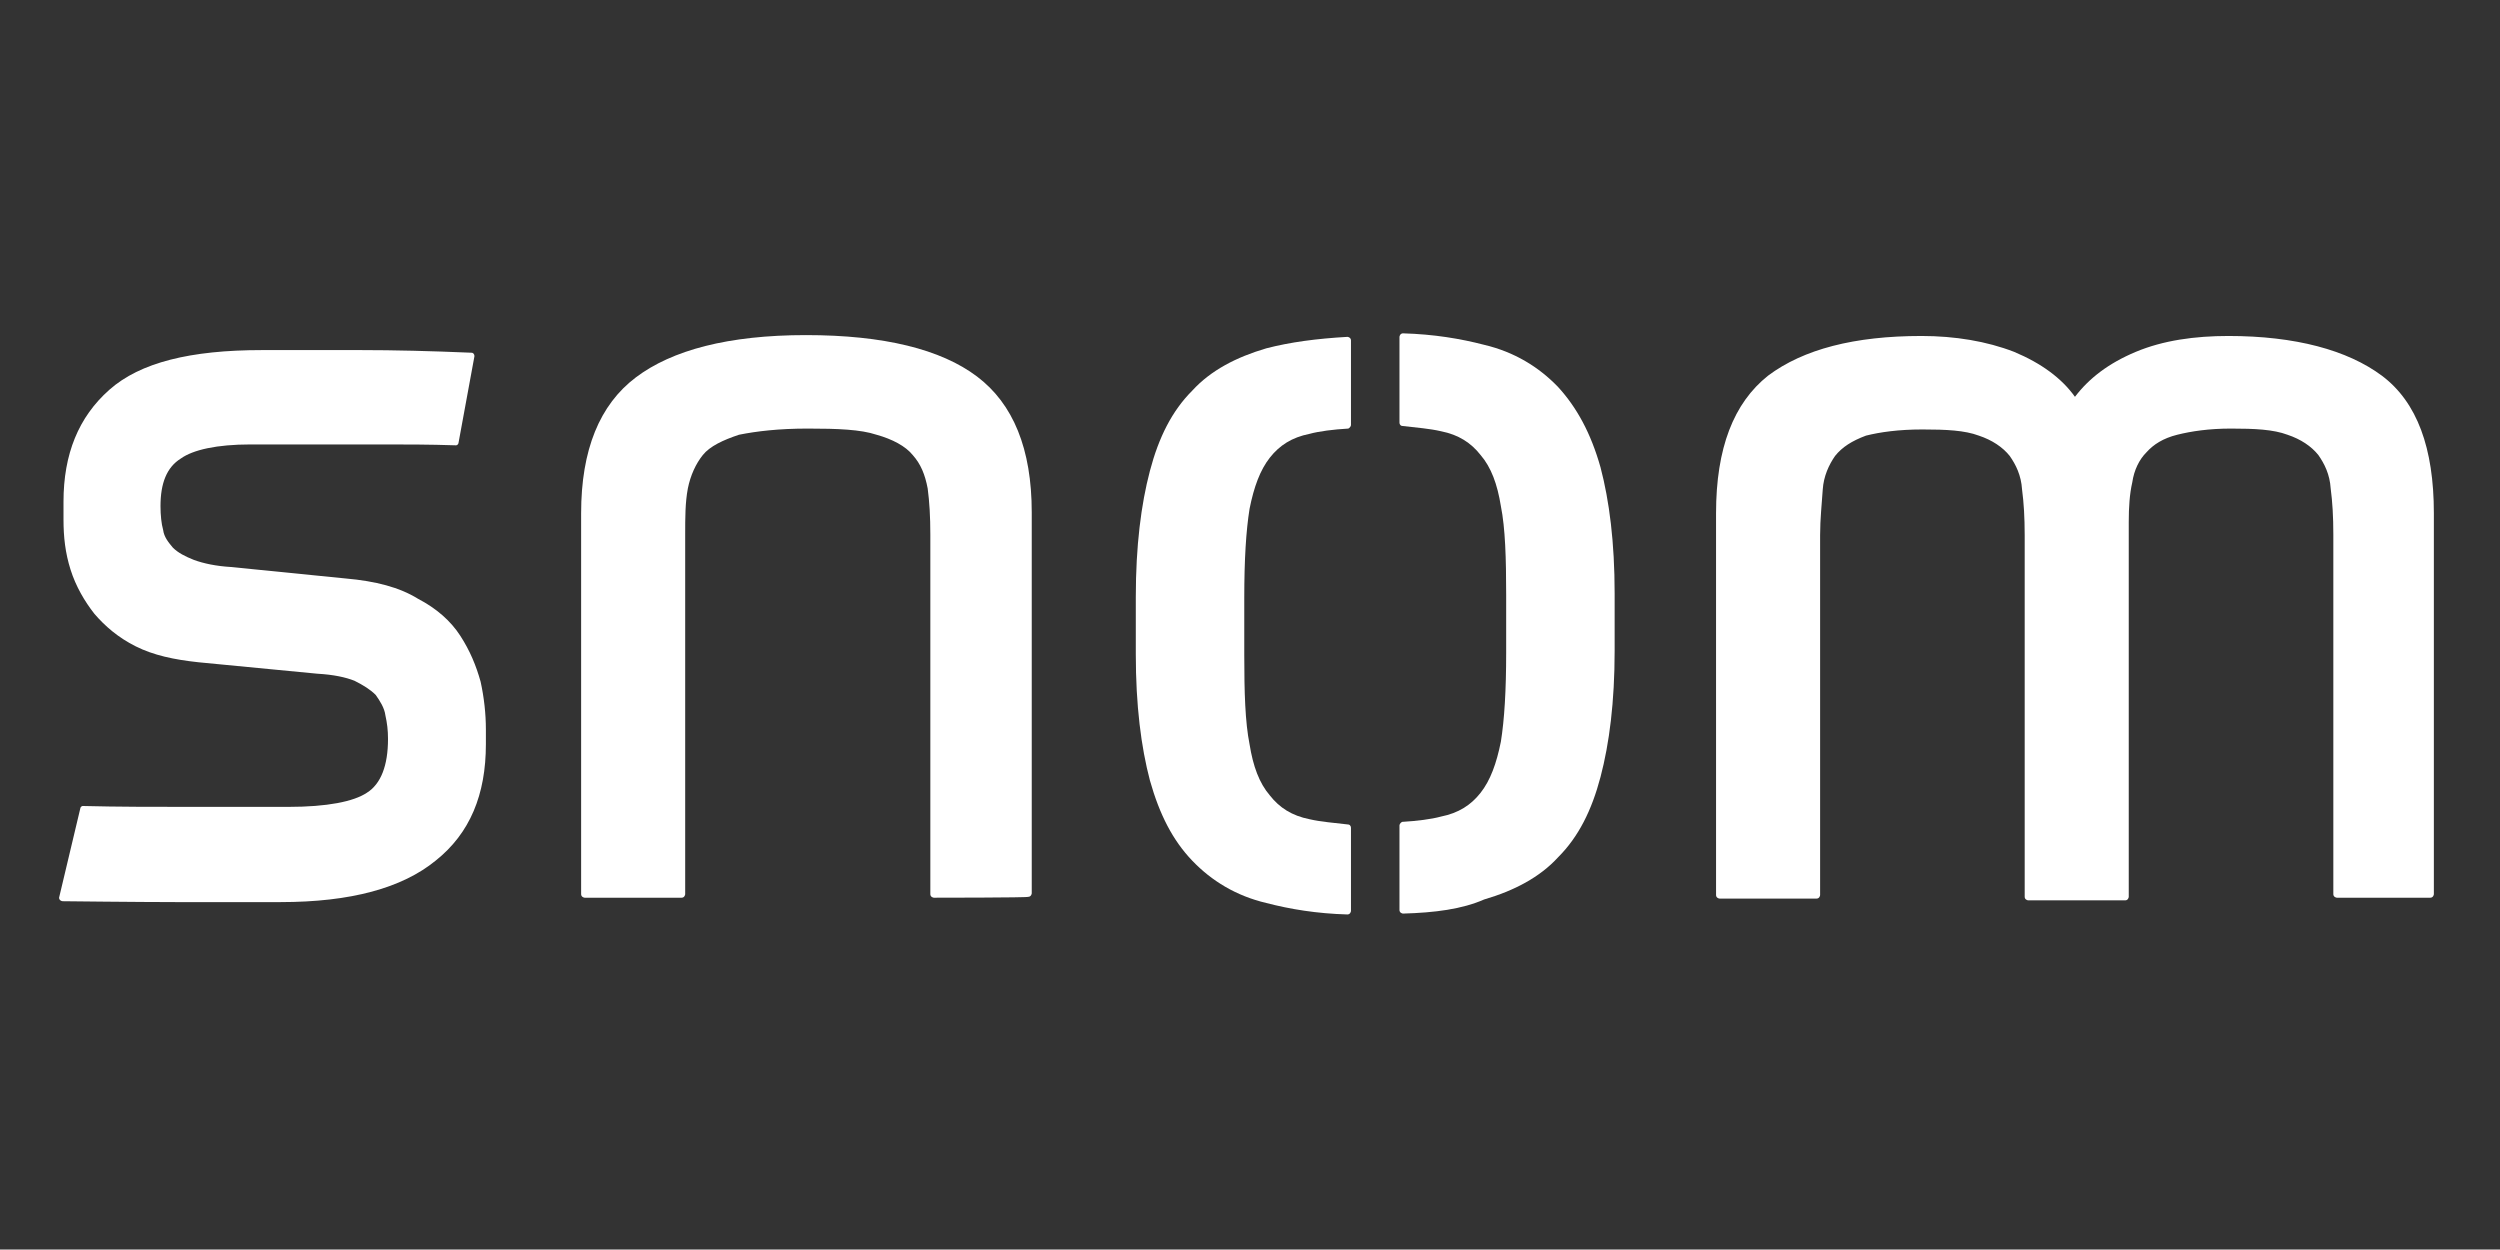
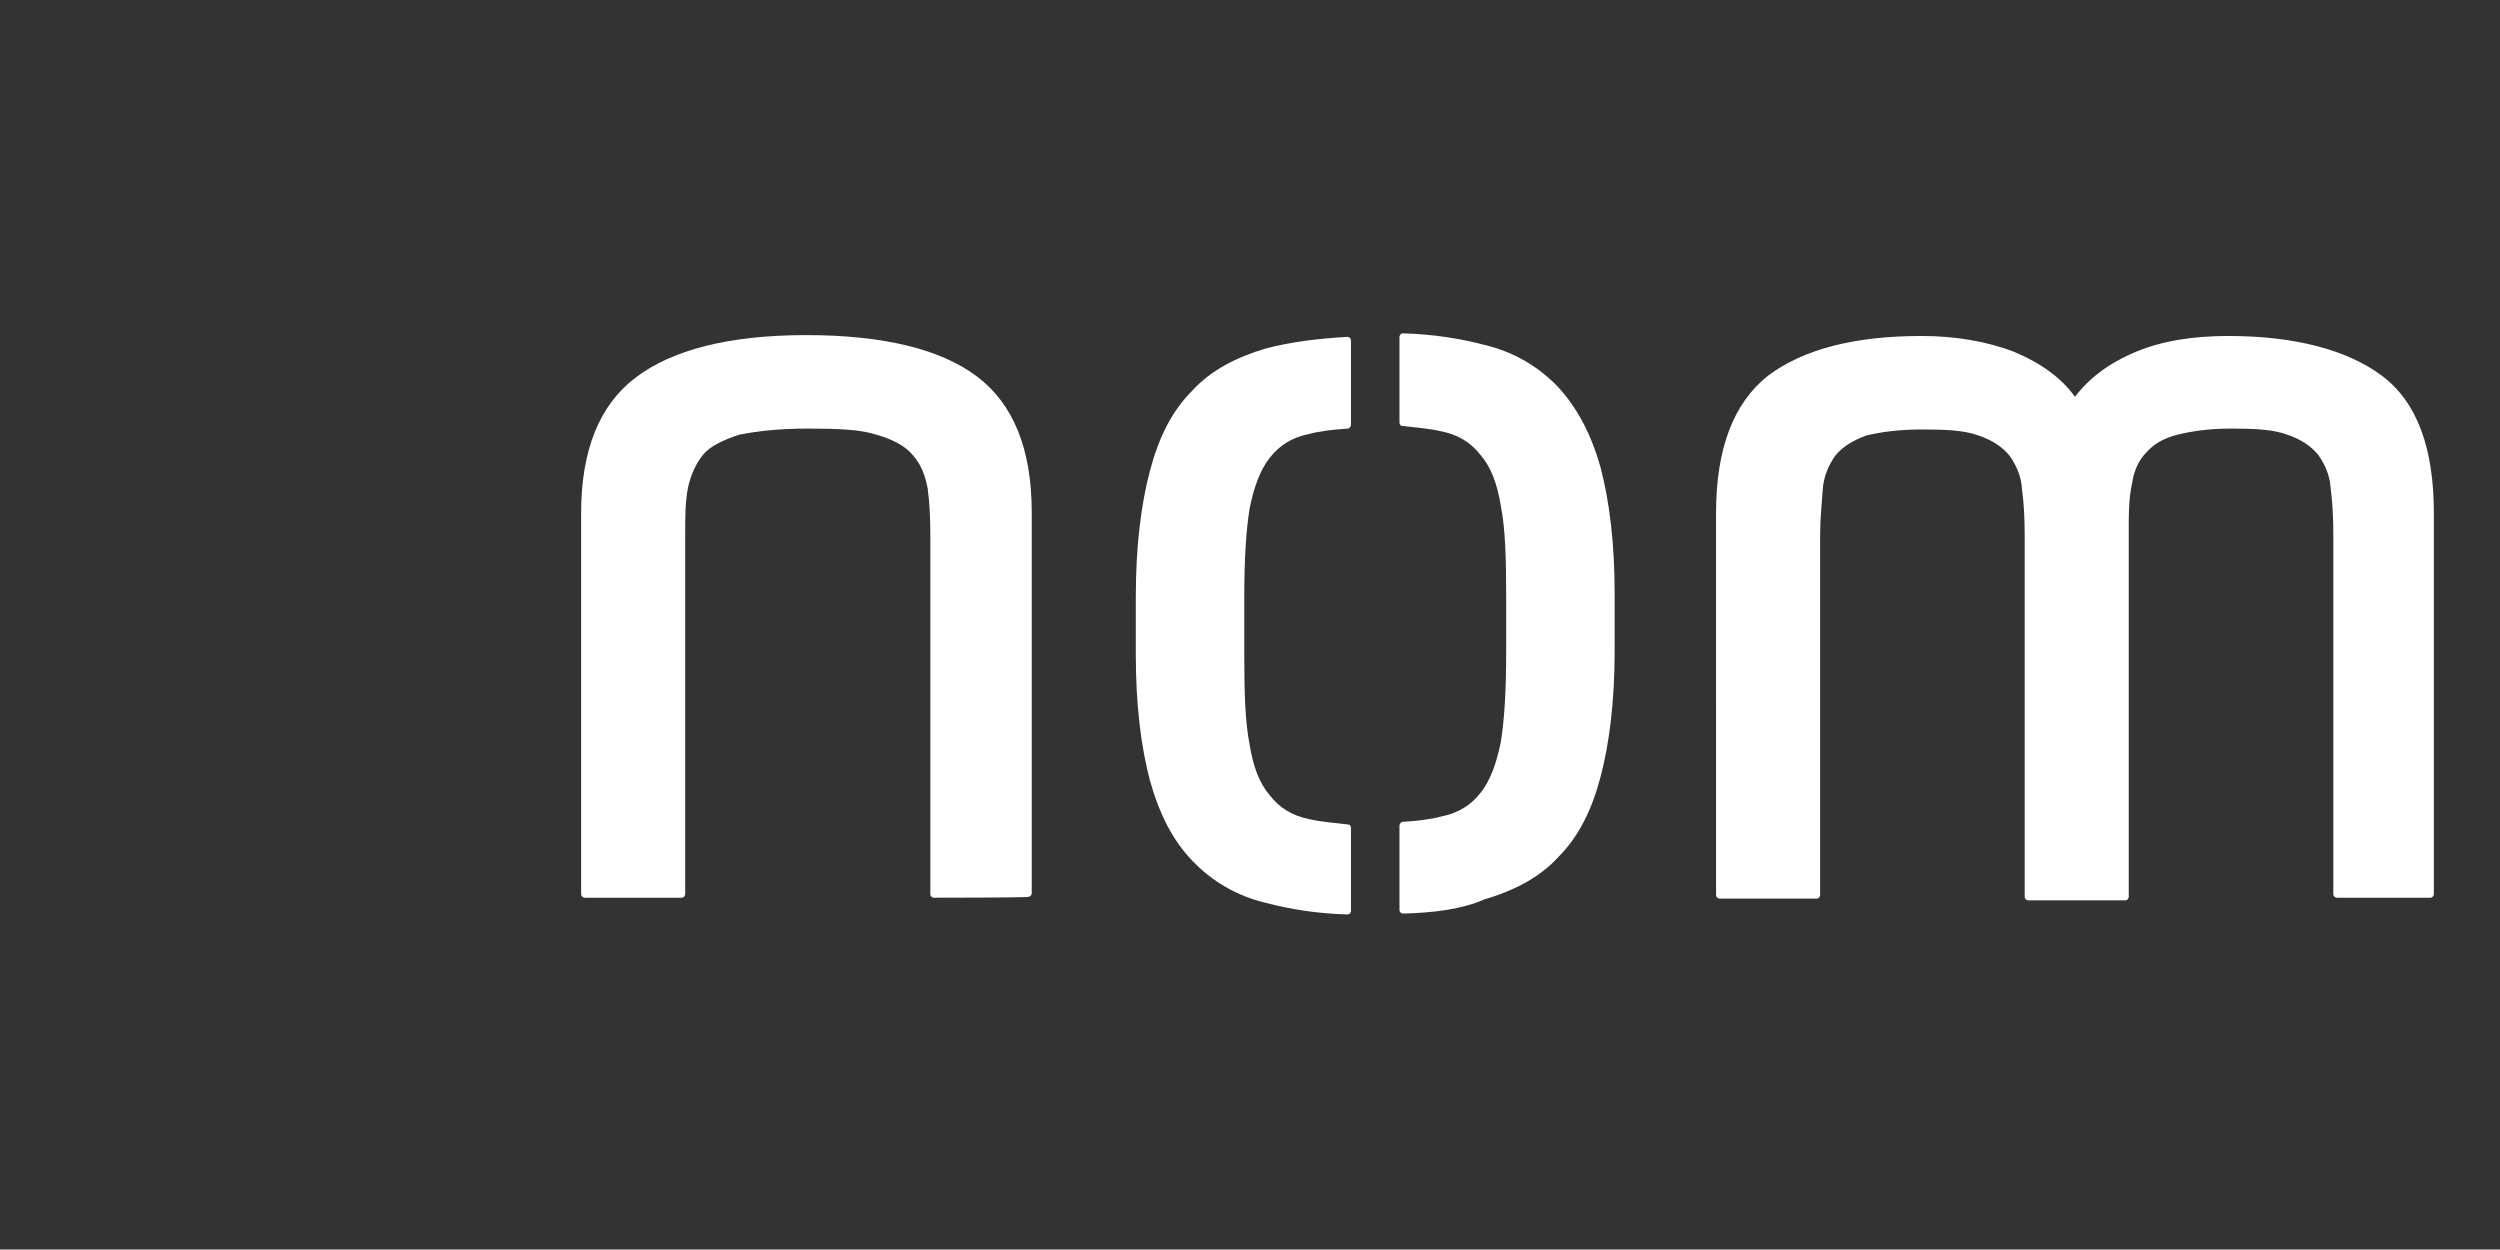
<svg xmlns="http://www.w3.org/2000/svg" version="1.1" id="Ebene_1" x="0px" y="0px" viewBox="0 0 283.5 141.7" style="enable-background:new 0 0 283.5 141.7;" xml:space="preserve">
  <rect x="0" y="0" width="283.5" height="141.7" fill="#333333" stroke="none" />
  <style type="text/css">
	.st0{fill:#FFFFFF;}
</style>
  <g>
-     <path class="st0" d="M9.1,91.7c0-0.1,0.1-0.3,0.3-0.3l0,0c4,0.1,7.9,0.1,12,0.1c4.2,0,7.9,0,11.3,0c4.4,0,7.4-0.6,8.9-1.6   c1.6-1,2.4-3.1,2.4-6.1c0-1-0.1-1.8-0.3-2.7c-0.1-0.8-0.6-1.6-1.1-2.3c-0.6-0.6-1.4-1.1-2.4-1.6c-1-0.4-2.4-0.7-4.2-0.8l-13.5-1.3   c-2.8-0.3-5.1-0.8-7.1-1.8c-2-1-3.5-2.3-4.7-3.7c-1.1-1.4-2.1-3.1-2.7-5s-0.8-3.7-0.8-5.7v-2c0-5.4,1.7-9.6,5.2-12.7   s9.2-4.5,17.3-4.5c3.5,0,7.4,0,11.2,0s7.9,0.1,12.6,0.3l0,0c0.1,0,0.3,0.1,0.3,0.4l0,0l0,0L52,50.2l0,0c0,0.1-0.1,0.3-0.3,0.3l0,0   l0,0c-3-0.1-5.7-0.1-7.9-0.1c-2.4,0-4.5,0-6.4,0c-1.8,0-3.5,0-5,0c-1.4,0-2.8,0-4,0c-3.8,0-6.5,0.6-7.9,1.6c-1.6,1-2.3,2.8-2.3,5.4   c0,1,0.1,2,0.3,2.7c0.1,0.8,0.6,1.4,1.1,2c0.6,0.6,1.4,1,2.4,1.4c1.1,0.4,2.5,0.7,4.2,0.8l13,1.3c3.4,0.3,6.1,1,8.2,2.3   c2.1,1.1,3.7,2.5,4.8,4.2c1.1,1.7,1.8,3.4,2.3,5.2c0.4,1.8,0.6,3.7,0.6,5.4v1.7c0,5.7-1.8,10.1-5.7,13.2c-3.8,3.1-9.6,4.7-17.6,4.7   c-3.4,0-7.2,0-11.8,0c-4.2,0-12.9-0.1-12.9-0.1c-0.1,0-0.4-0.1-0.4-0.4l0,0L9.1,91.7z" />
    <path class="st0" d="M153.2,103.3c0,0.1-0.1,0.4-0.4,0.4l0,0c-3.5-0.1-6.5-0.6-9.2-1.3c-3.4-0.8-6.2-2.5-8.4-4.8s-3.7-5.2-4.8-9.1   c-1-3.8-1.6-8.5-1.6-14.3v-6.5c0-5.8,0.6-10.5,1.6-14.3c1-3.8,2.5-6.8,4.8-9.1c2.1-2.3,5-3.8,8.4-4.8c2.7-0.7,5.7-1.1,9.2-1.3l0,0   c0.1,0,0.4,0.1,0.4,0.4v9.6c0,0.1-0.1,0.3-0.3,0.4l0,0c-1.7,0.1-3.3,0.3-4.4,0.6c-2,0.4-3.4,1.3-4.5,2.7c-1.1,1.4-1.8,3.3-2.3,5.8   c-0.4,2.5-0.6,5.8-0.6,10.1v6.5c0,4.2,0.1,7.6,0.6,10.1c0.4,2.5,1.1,4.4,2.3,5.8c1.1,1.4,2.5,2.3,4.5,2.7c1.3,0.3,2.7,0.4,4.4,0.6   l0,0l0,0c0.1,0,0.3,0.1,0.3,0.4v0.1V103.3L153.2,103.3z" />
    <path class="st0" d="M159.1,103.6c-0.1,0-0.4-0.1-0.4-0.4l0,0v-9.5v-0.1c0-0.1,0.1-0.3,0.3-0.4l0,0c1.7-0.1,3.3-0.3,4.4-0.6   c2-0.4,3.4-1.3,4.5-2.7c1.1-1.4,1.8-3.3,2.3-5.8c0.4-2.5,0.6-5.8,0.6-10.1v-6.5c0-4.2-0.1-7.6-0.6-10.1c-0.4-2.5-1.1-4.4-2.3-5.8   c-1.1-1.4-2.5-2.3-4.5-2.7c-1.3-0.3-2.7-0.4-4.4-0.6l0,0c-0.1,0-0.3-0.1-0.3-0.4v-0.3v-9.1v-0.3c0-0.1,0.1-0.4,0.4-0.4l0,0   c3.5,0.1,6.5,0.6,9.2,1.3c3.4,0.8,6.2,2.5,8.4,4.8c2.1,2.3,3.7,5.2,4.8,9.1c1,3.8,1.6,8.5,1.6,14.3v6.5c0,5.8-0.6,10.5-1.6,14.3   c-1,3.8-2.5,6.8-4.8,9.1c-2.1,2.3-5,3.8-8.4,4.8C165.8,103.1,162.7,103.5,159.1,103.6L159.1,103.6z" />
    <path class="st0" d="M265,101.8c-0.1,0-0.4-0.1-0.4-0.4V60.6c0-2-0.1-3.7-0.3-5.2c-0.1-1.6-0.7-2.8-1.4-3.8c-0.8-1-2-1.8-3.5-2.3   c-1.6-0.6-3.7-0.7-6.4-0.7c-2.5,0-4.5,0.3-6.1,0.7c-1.6,0.4-2.7,1.1-3.5,2c-0.8,0.8-1.4,2-1.6,3.4c-0.3,1.3-0.4,2.8-0.4,4.5v42.5   c0,0.1-0.1,0.4-0.4,0.4h-10.6H230c-0.1,0-0.4-0.1-0.4-0.4v-0.6V60.7c0-2-0.1-3.7-0.3-5.2c-0.1-1.6-0.7-2.8-1.4-3.8   c-0.8-1-2-1.8-3.5-2.3c-1.6-0.6-3.7-0.7-6.4-0.7c-2.7,0-4.8,0.3-6.4,0.7c-1.6,0.6-2.7,1.3-3.5,2.3c-0.7,1-1.3,2.3-1.4,3.8   c-0.1,1.6-0.3,3.3-0.3,5.2v40.8c0,0.1-0.1,0.4-0.4,0.4h-10.2h-0.8c-0.1,0-0.4-0.1-0.4-0.4v-0.4V58.2c0-7.4,2-12.5,5.9-15.6   c4-3,9.8-4.5,17.4-4.5c3.8,0,7.4,0.6,10.5,1.8c3.1,1.3,5.4,3,6.9,5.1c1.6-2.1,3.8-3.8,6.9-5.1c3.1-1.3,6.7-1.8,10.5-1.8   c7.6,0,13.5,1.6,17.4,4.5c4,3,5.9,8.2,5.9,15.6v43.2c0,0.1-0.1,0.4-0.4,0.4C275.6,101.8,265,101.8,265,101.8z" />
    <path class="st0" d="M105.9,101.8c-0.1,0-0.4-0.1-0.4-0.4V60.6c0-2-0.1-3.7-0.3-5.2c-0.3-1.6-0.8-2.8-1.7-3.8   c-0.8-1-2.3-1.8-4.1-2.3c-1.8-0.6-4.4-0.7-7.8-0.7c-3.3,0-5.8,0.3-7.8,0.7c-1.8,0.6-3.3,1.3-4.1,2.3c-0.8,1-1.4,2.3-1.7,3.8   c-0.3,1.6-0.3,3.3-0.3,5.2v40.8c0,0.1-0.1,0.4-0.4,0.4h-11c-0.1,0-0.4-0.1-0.4-0.4V58.2c0-7.2,2.1-12.3,6.2-15.4S82.6,38,91.4,38   s15.3,1.6,19.4,4.7c4.1,3.1,6.2,8.2,6.2,15.4v43.2c0,0.1-0.1,0.4-0.4,0.4C116.6,101.8,105.9,101.8,105.9,101.8z" />
  </g>
</svg>